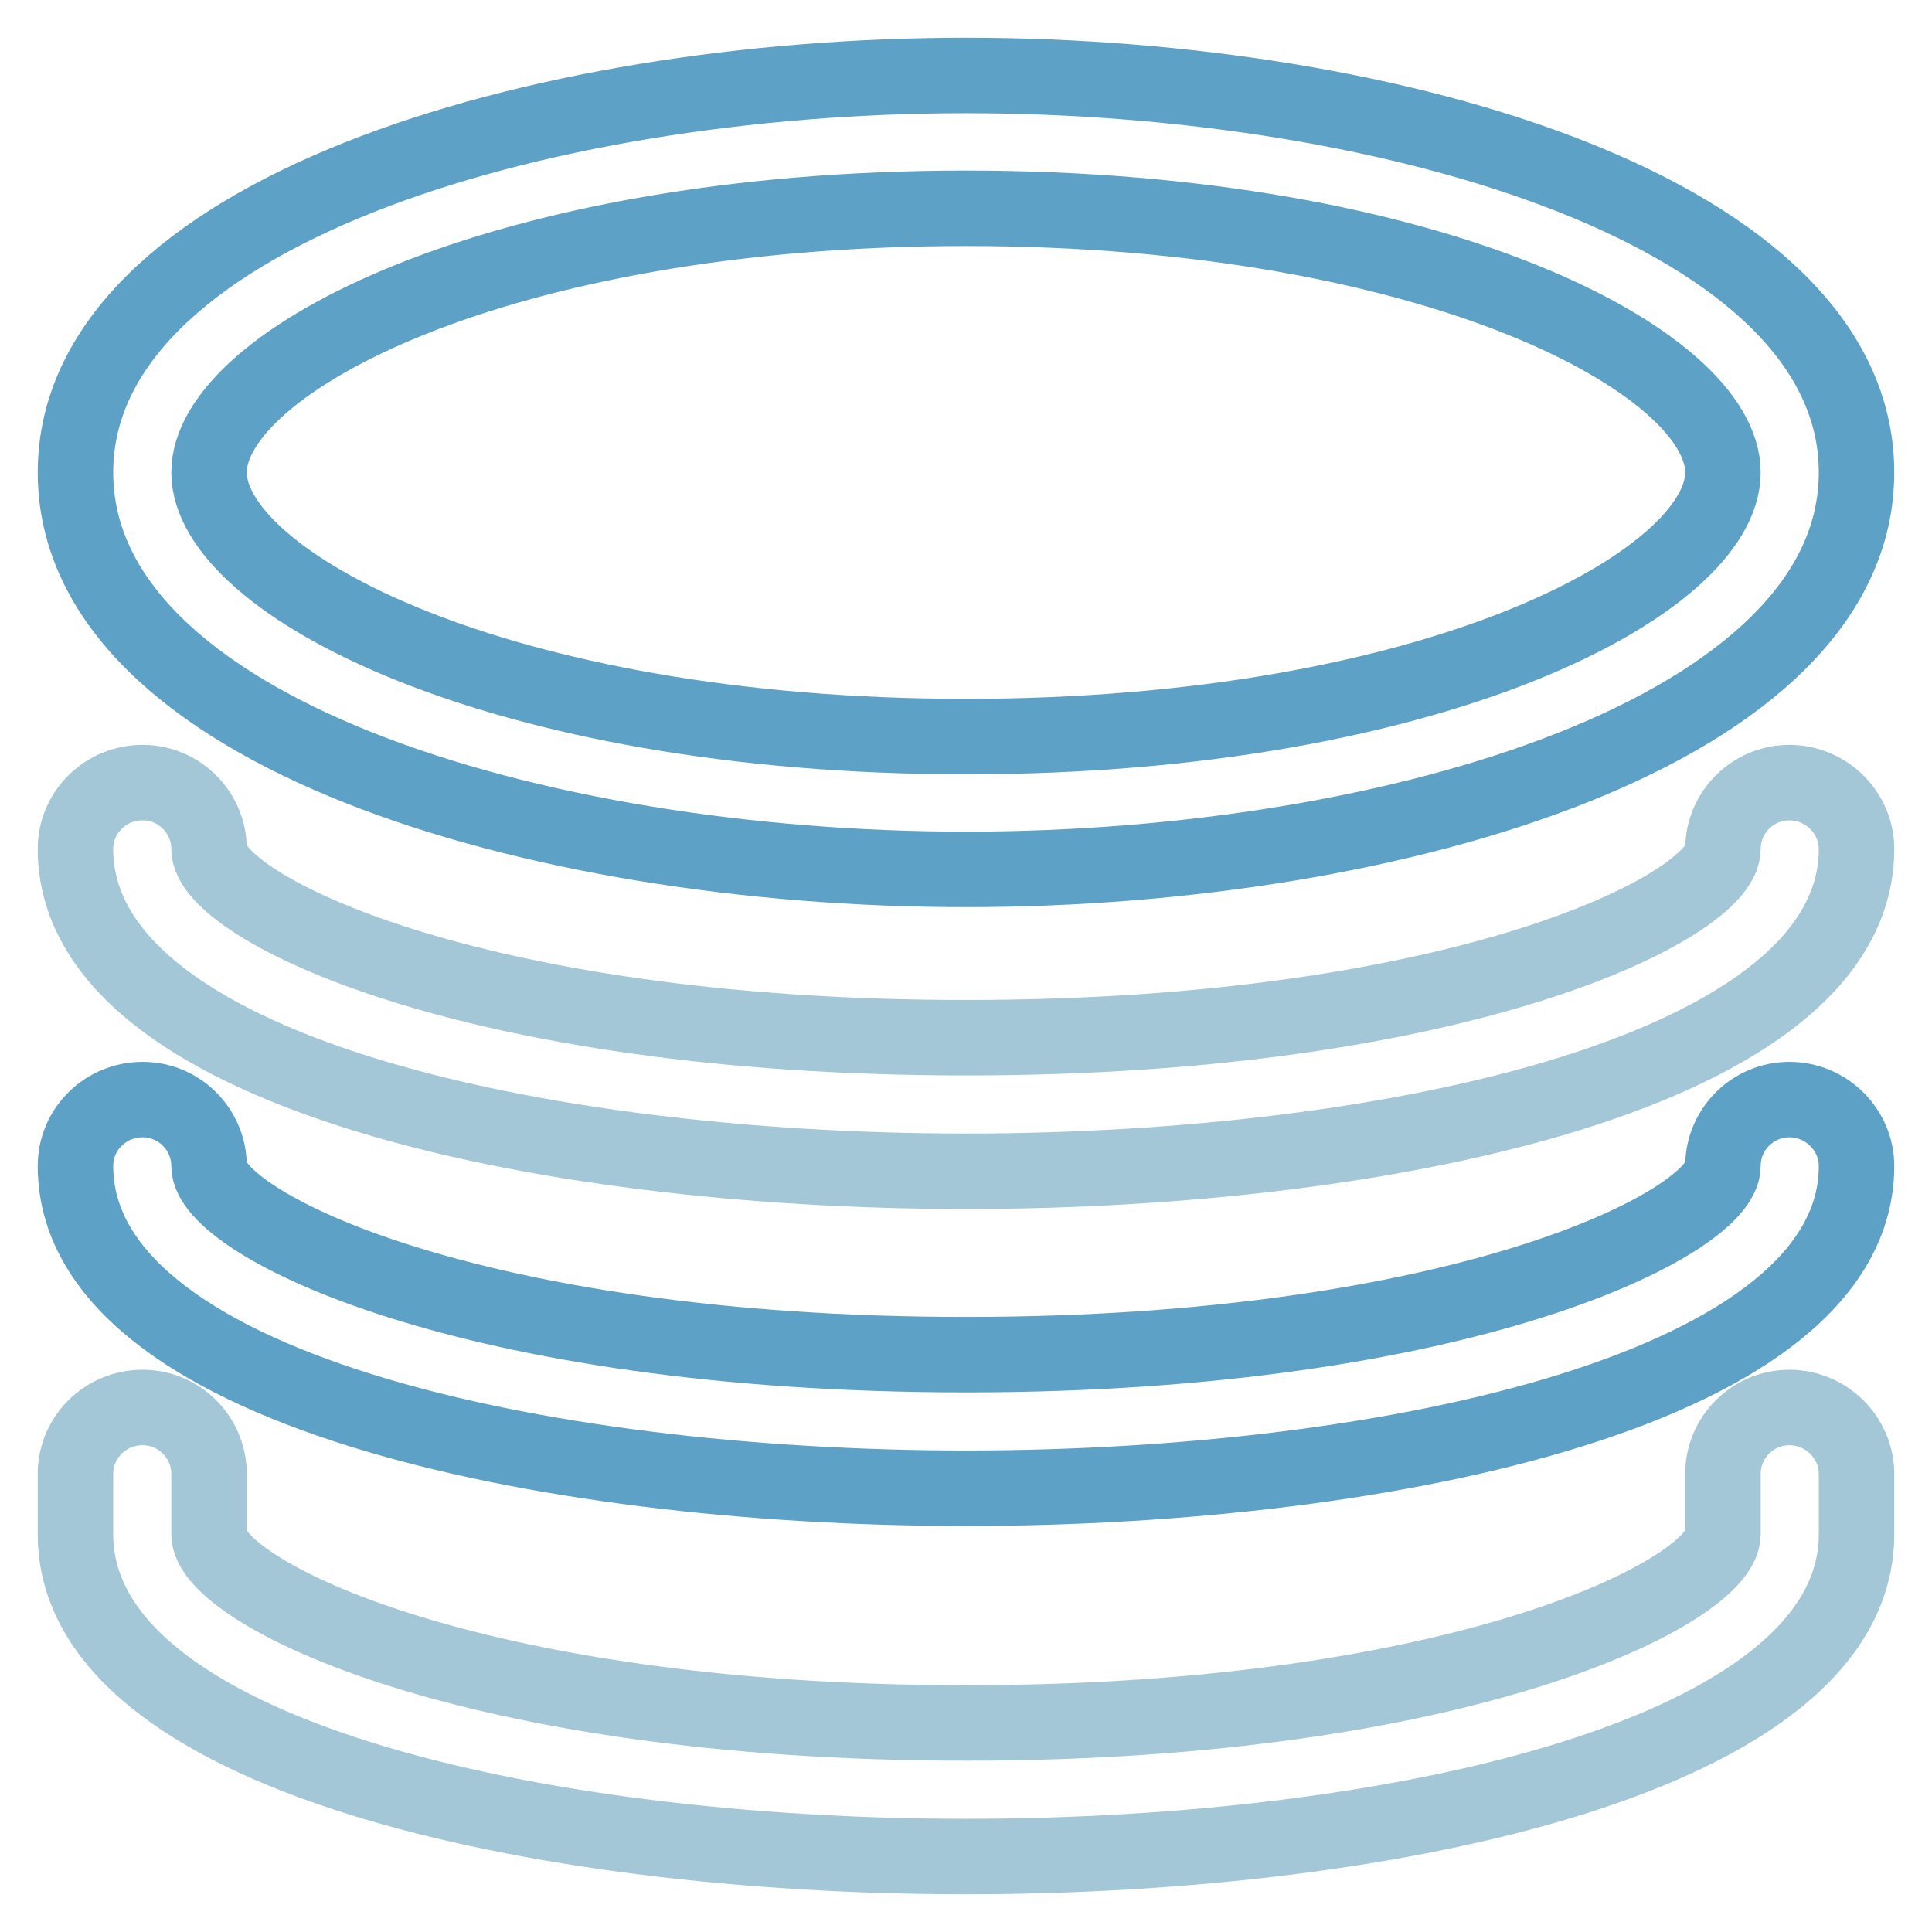
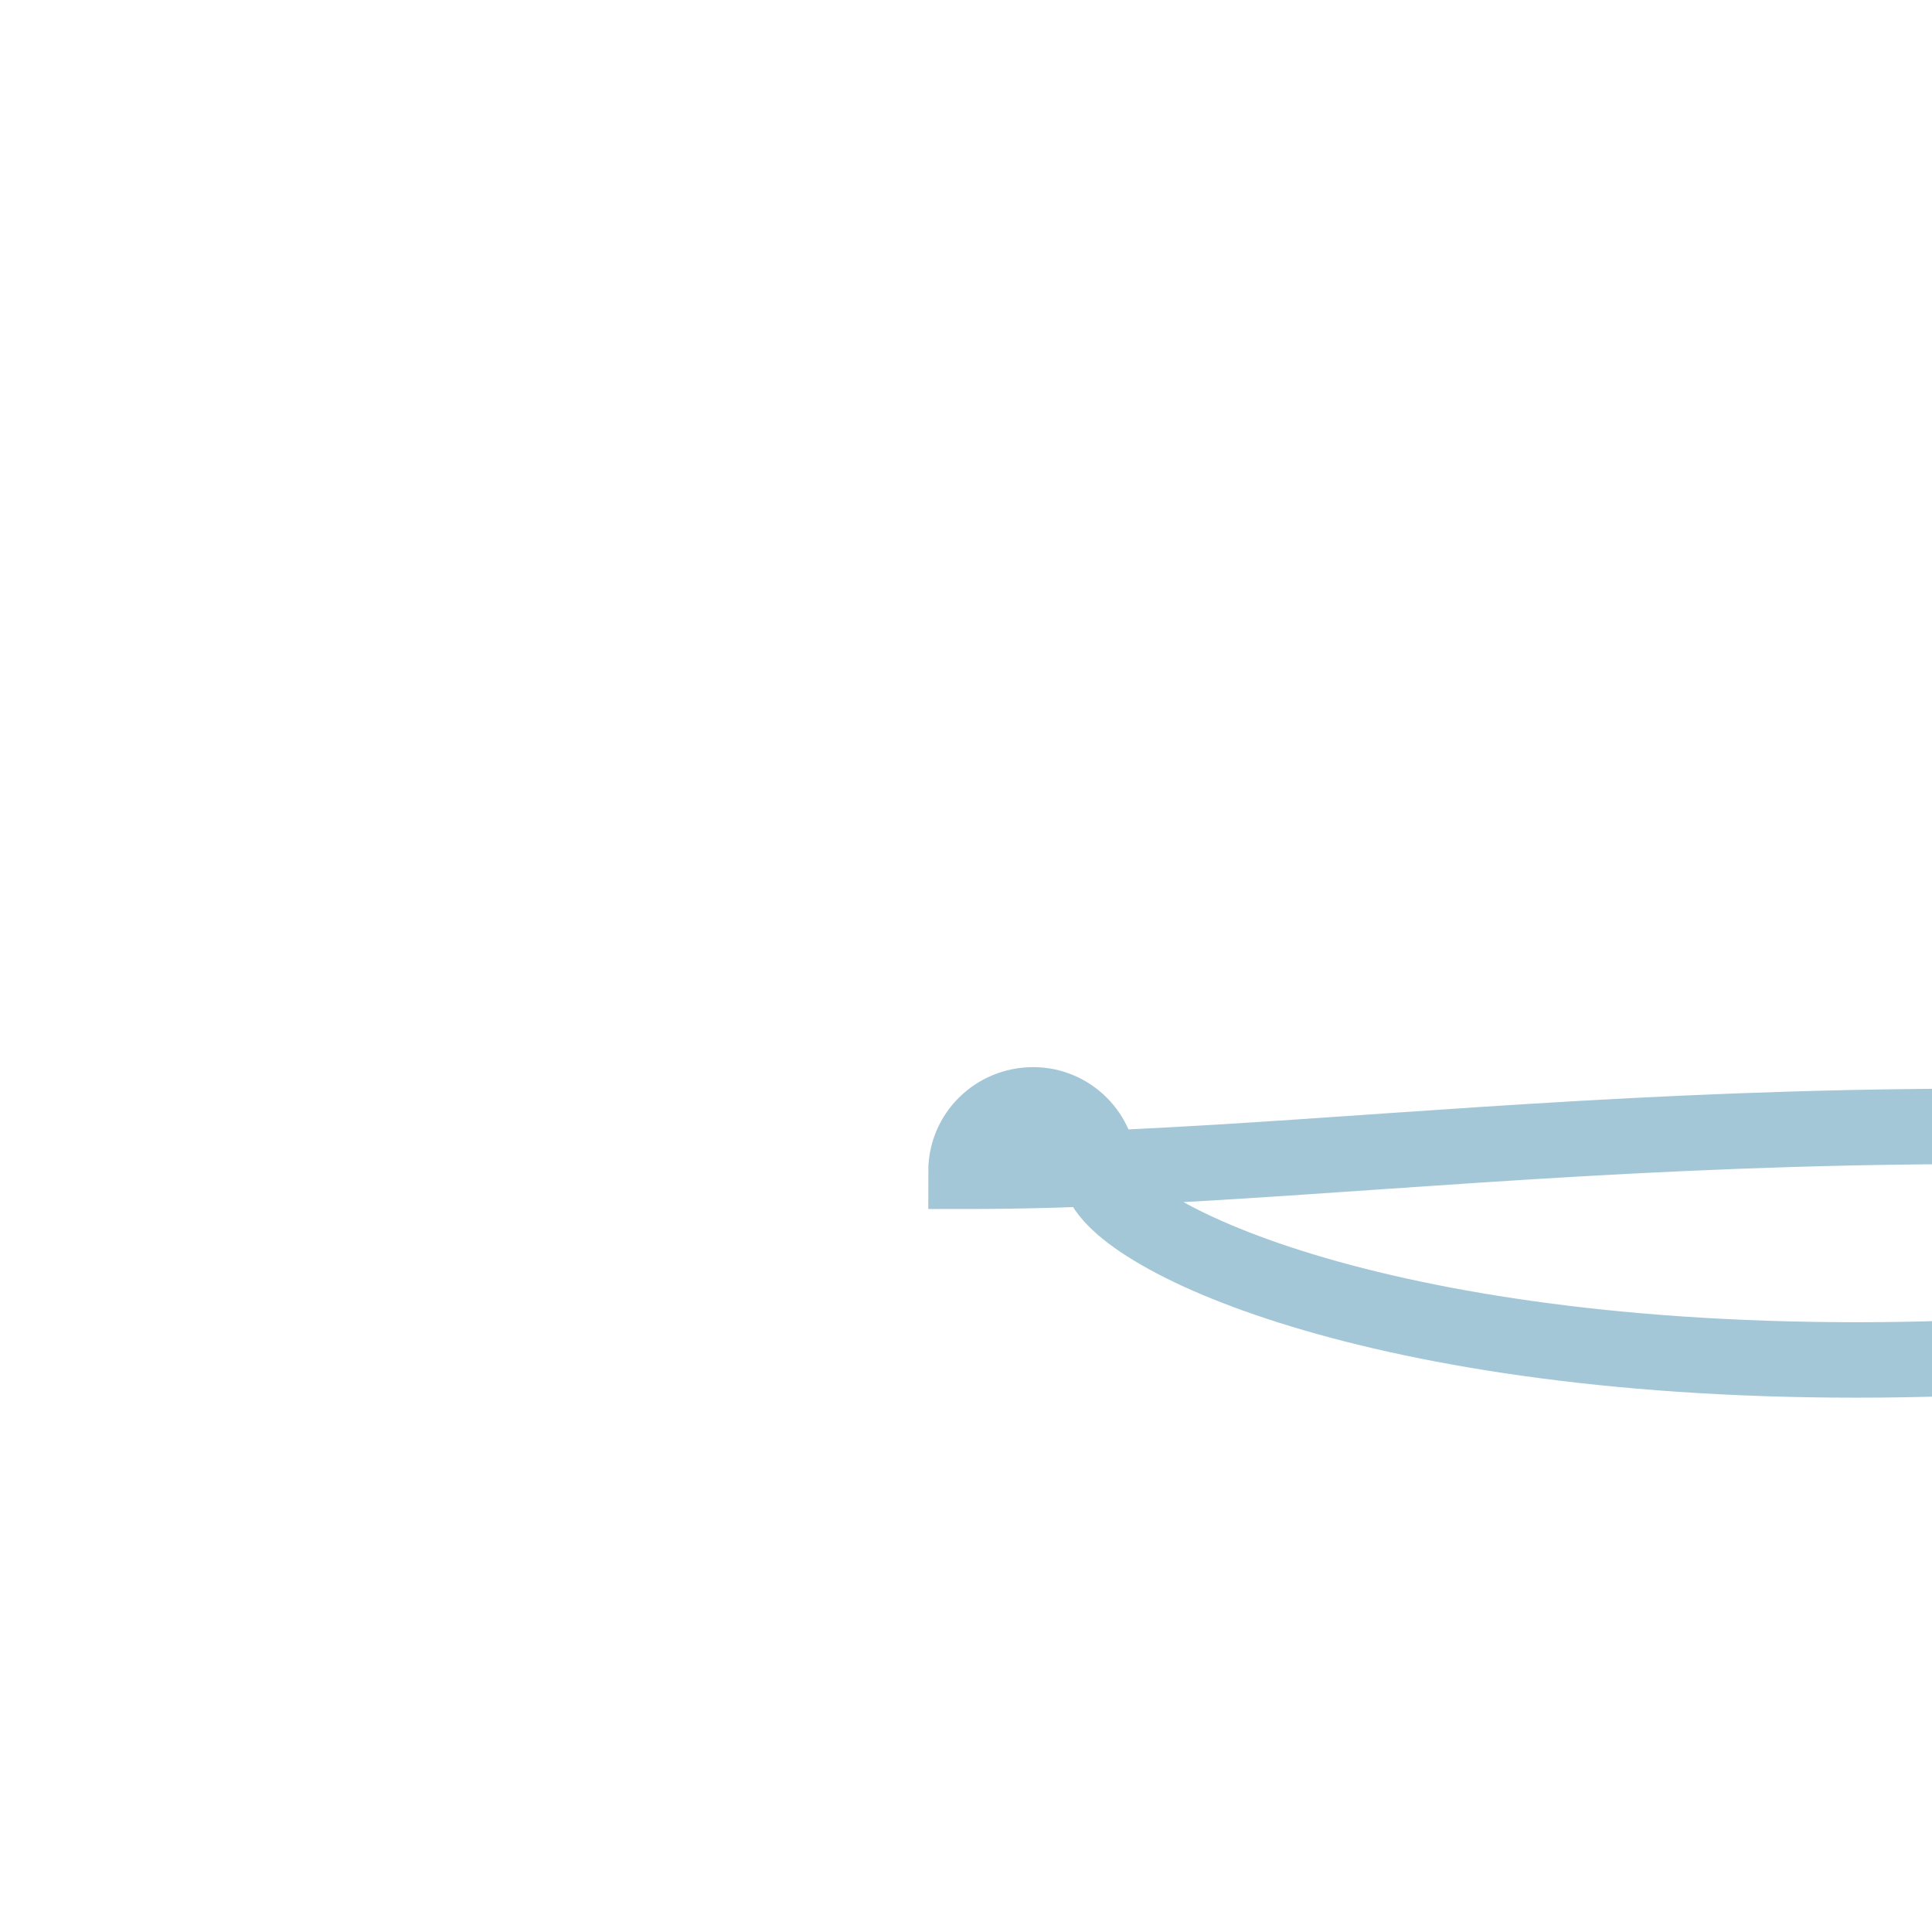
<svg xmlns="http://www.w3.org/2000/svg" version="1.1" x="0px" y="0px" viewBox="0 0 256 256" enable-background="new 0 0 256 256" xml:space="preserve">
  <g>
-     <path stroke-width="10" fill-opacity="0" stroke="#5ea1c6" d="M128,115.2c-57.2,0-118-18.4-118-52.6C10,28.5,70.8,10,128,10c57.2,0,118,18.4,118,52.6 C246,96.7,185.2,115.2,128,115.2z M128,27.6C65.9,27.6,27.7,48,27.7,62.6c0,14.6,38.2,35,100.3,35c62.1,0,100.3-20.4,100.3-35 C228.3,48,190.1,27.6,128,27.6z" />
-     <path stroke-width="10" fill-opacity="0" stroke="#a4c7d8" d="M128,155.2c-56.8,0-118-13.4-118-42.7c0-4.9,4-8.8,8.9-8.8c4.9,0,8.8,4,8.8,8.8c0,7.5,34.1,25,100.3,25 s100.3-17.6,100.3-25c0-4.9,4-8.8,8.8-8.8c4.9,0,8.9,4,8.9,8.8C246,141.8,184.8,155.2,128,155.2L128,155.2z" />
-     <path stroke-width="10" fill-opacity="0" stroke="#5ea1c6" d="M128,197.2c-56.8,0-118-13.4-118-42.7c0-4.9,4-8.8,8.9-8.8c4.9,0,8.8,4,8.8,8.8c0,7.5,34.1,25,100.3,25 s100.3-17.6,100.3-25c0-4.9,4-8.8,8.8-8.8c4.9,0,8.9,4,8.9,8.8C246,183.8,184.8,197.2,128,197.2L128,197.2z" />
-     <path stroke-width="10" fill-opacity="0" stroke="#a4c7d8" d="M128,246c-56.8,0-118-13.4-118-42.7v-8c0-4.9,4-8.8,8.9-8.8c4.9,0,8.8,4,8.8,8.8v8c0,7.5,34.1,25,100.3,25 s100.3-17.6,100.3-25v-8c0-4.9,4-8.8,8.8-8.8c4.9,0,8.9,4,8.9,8.8v8C246,232.6,184.8,246,128,246z" />
+     <path stroke-width="10" fill-opacity="0" stroke="#a4c7d8" d="M128,155.2c0-4.9,4-8.8,8.9-8.8c4.9,0,8.8,4,8.8,8.8c0,7.5,34.1,25,100.3,25 s100.3-17.6,100.3-25c0-4.9,4-8.8,8.8-8.8c4.9,0,8.9,4,8.9,8.8C246,141.8,184.8,155.2,128,155.2L128,155.2z" />
  </g>
</svg>